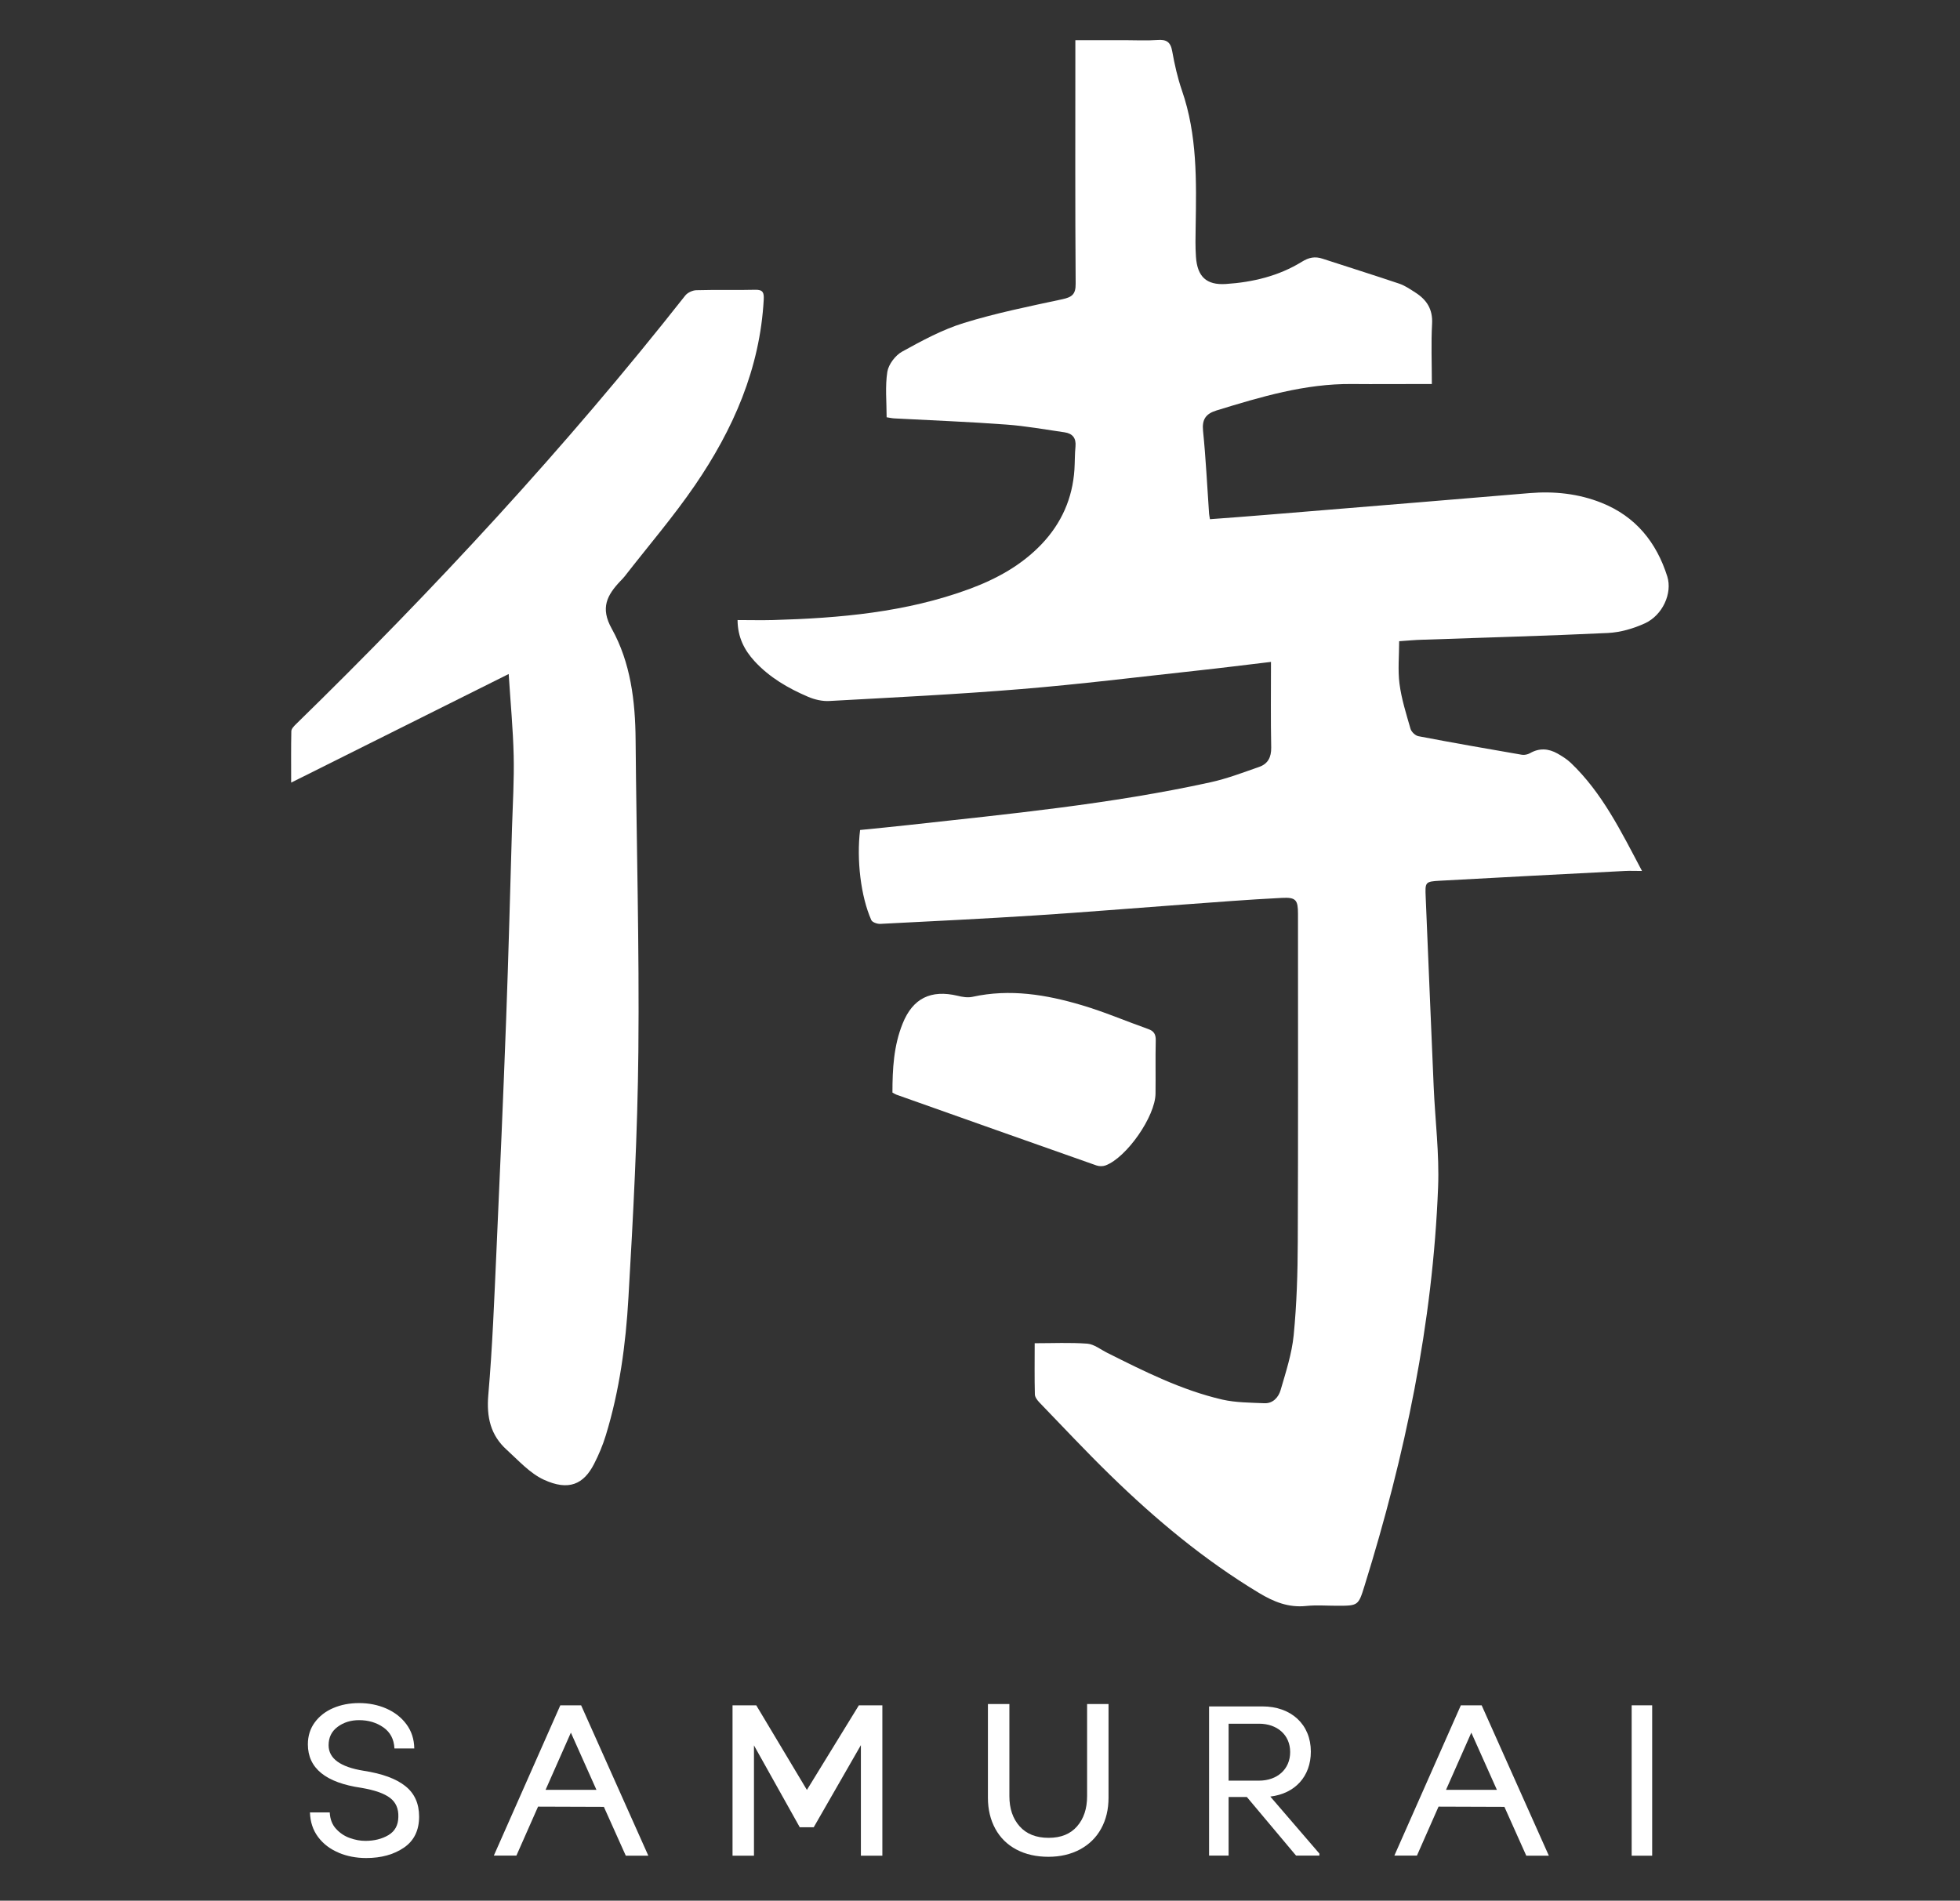
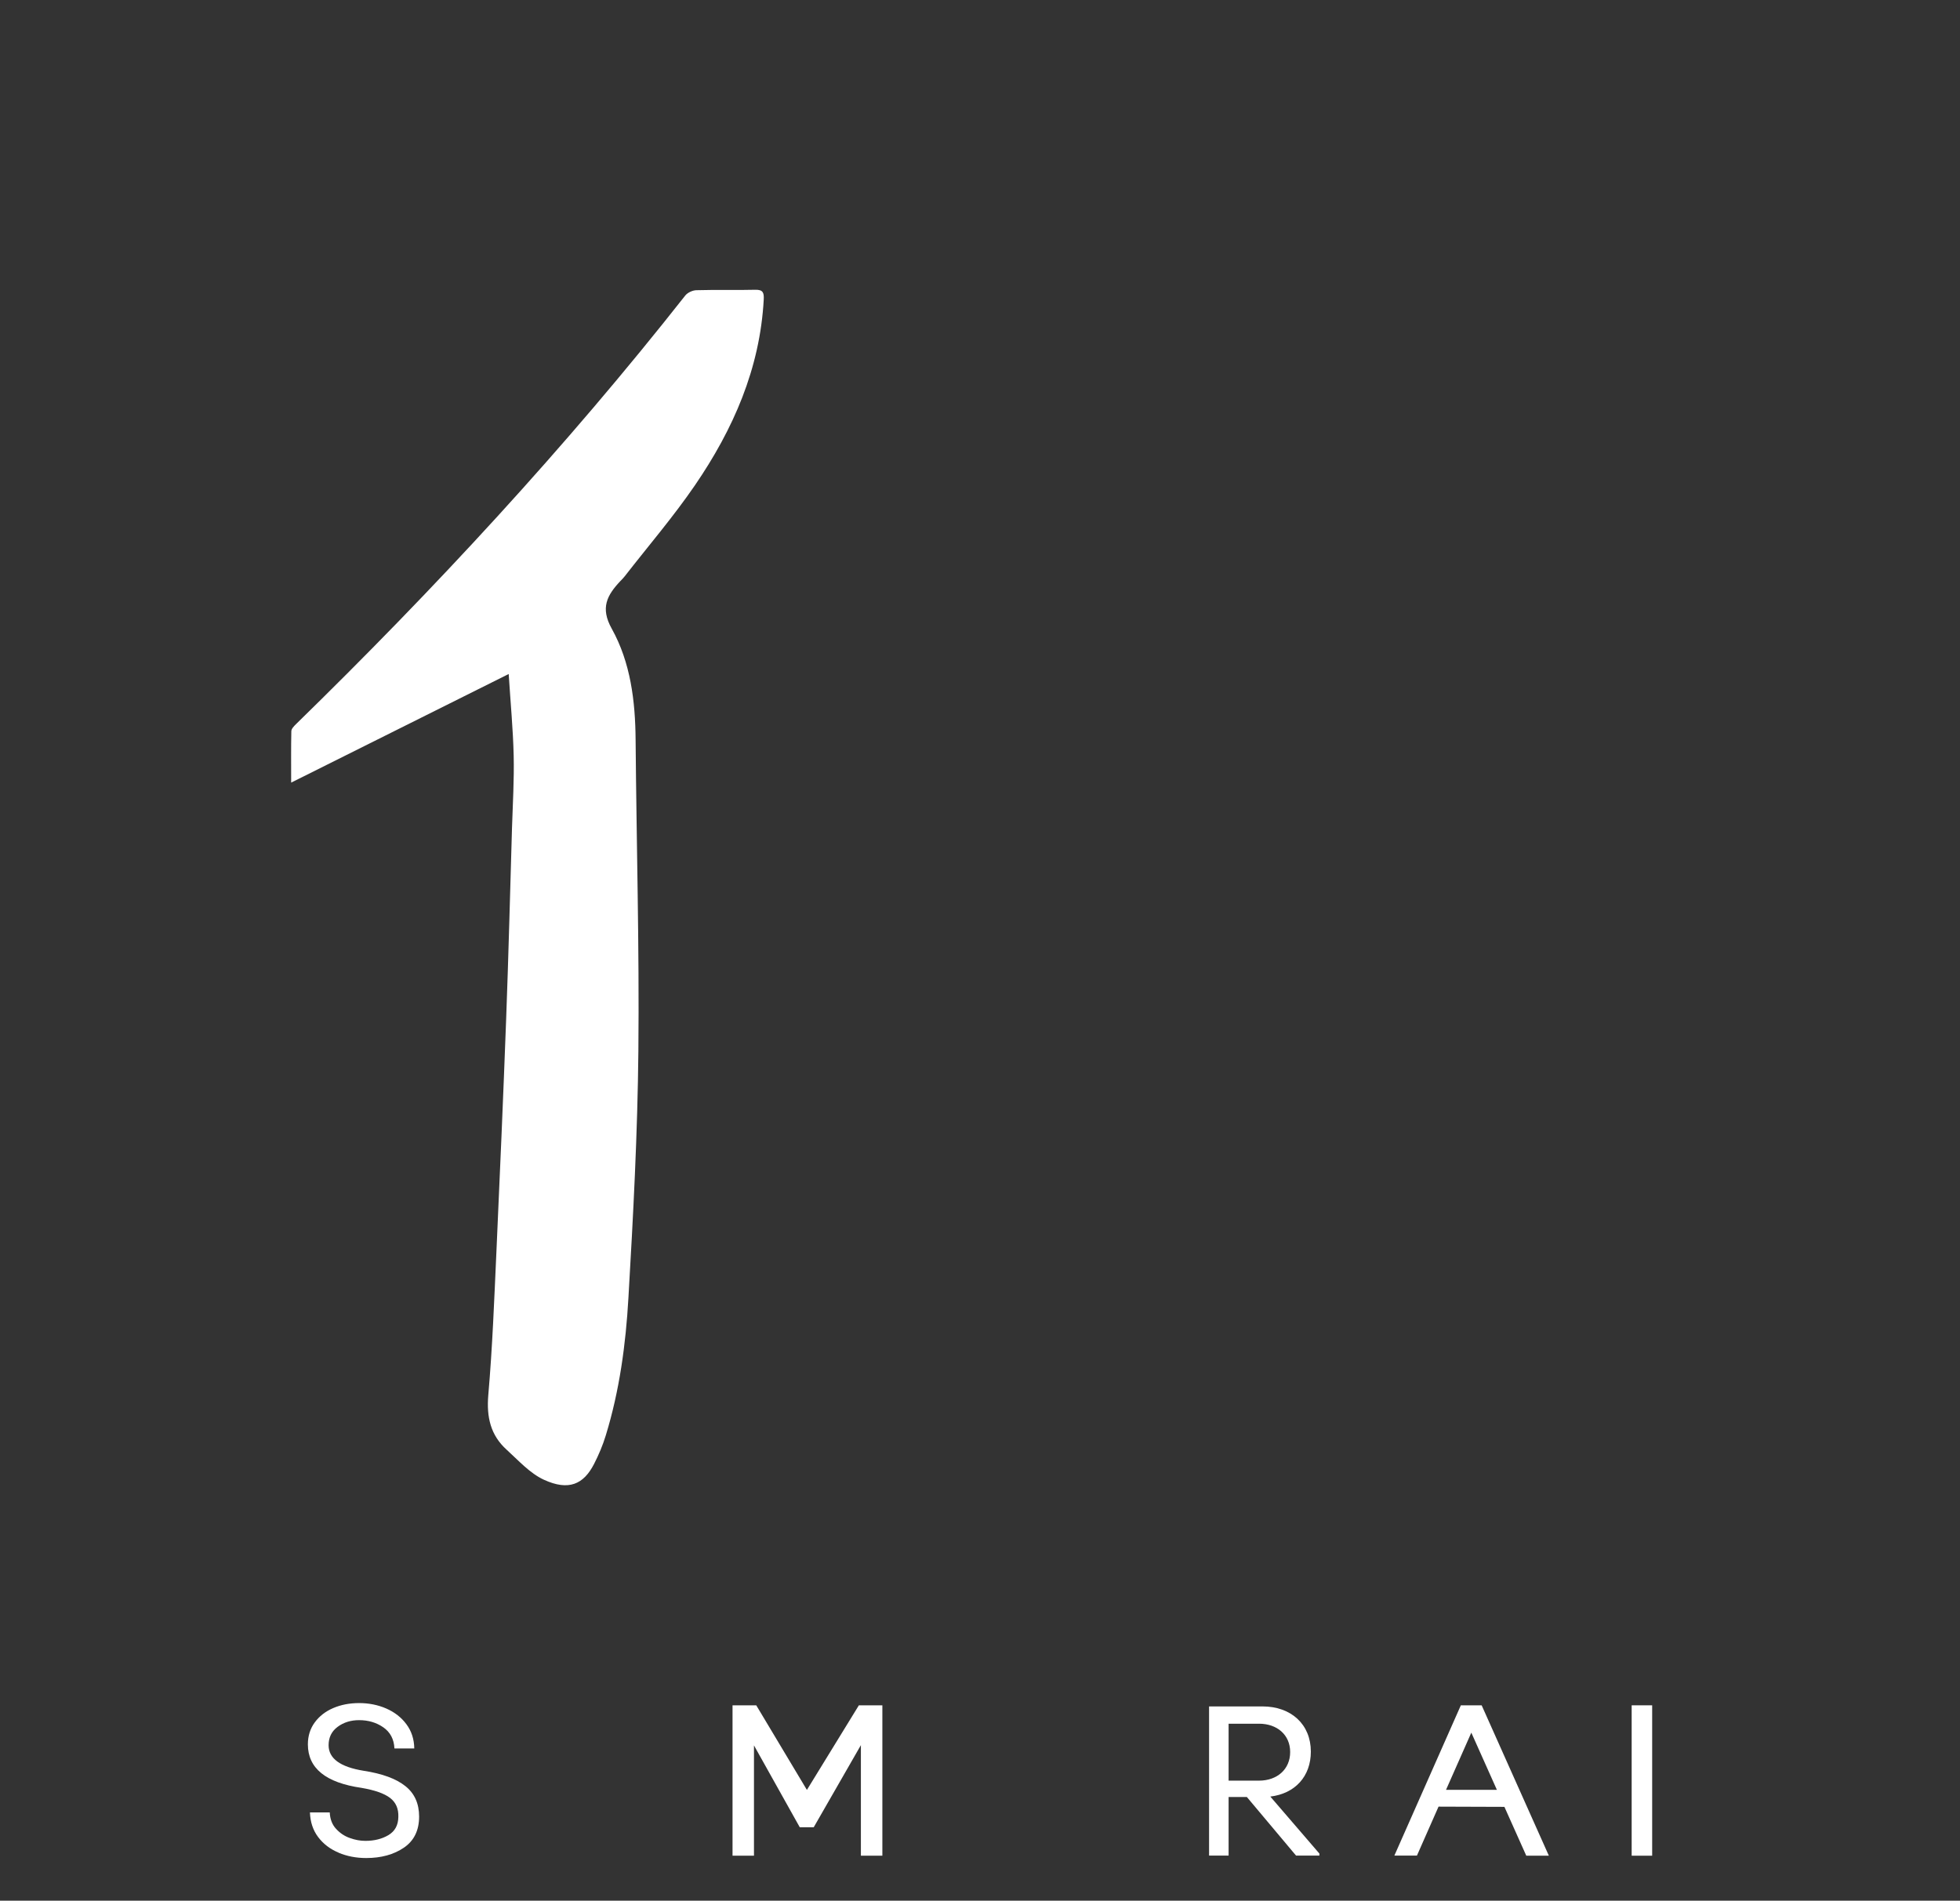
<svg xmlns="http://www.w3.org/2000/svg" width="232" zoomAndPan="magnify" viewBox="0 0 174 168.75" height="225" preserveAspectRatio="xMidYMid meet" version="1.0">
  <rect x="0" y="0" width="174" height="168.75" fill="#333333" stroke="none" />
  <defs>
    <clipPath id="ac48d9277c">
-       <path d="M 65 3.539 L 148.457 3.539 L 148.457 143 L 65 143 Z M 65 3.539 " clip-rule="nonzero" />
-     </clipPath>
+       </clipPath>
    <clipPath id="c196a3ae77">
      <path d="M 25.637 25 L 68 25 L 68 132 L 25.637 132 Z M 25.637 25 " clip-rule="nonzero" />
    </clipPath>
  </defs>
  <path fill="#ffffff" d="M 30.055 164.484 C 29.301 164.172 28.699 163.707 28.242 163.102 C 27.785 162.492 27.543 161.766 27.516 160.914 L 29.273 160.914 C 29.301 161.504 29.484 161.996 29.832 162.371 C 30.176 162.746 30.582 163.023 31.059 163.188 C 31.531 163.359 31.992 163.441 32.434 163.441 C 33.227 163.441 33.91 163.27 34.484 162.93 C 35.059 162.586 35.352 162.051 35.363 161.324 C 35.391 160.582 35.141 160.016 34.625 159.625 C 34.105 159.23 33.262 158.934 32.086 158.734 C 28.918 158.277 27.332 156.992 27.332 154.871 C 27.332 154.133 27.535 153.48 27.938 152.93 C 28.344 152.375 28.887 151.949 29.578 151.652 C 30.27 151.355 31.035 151.207 31.887 151.207 C 32.734 151.207 33.551 151.367 34.293 151.691 C 35.031 152.016 35.633 152.48 36.082 153.09 C 36.531 153.695 36.766 154.414 36.777 155.234 L 35.016 155.234 C 34.977 154.414 34.645 153.789 34.031 153.363 C 33.422 152.938 32.703 152.723 31.879 152.723 C 31.141 152.723 30.5 152.922 29.969 153.32 C 29.434 153.719 29.172 154.258 29.172 154.949 C 29.172 156.125 30.203 156.879 32.266 157.215 C 33.93 157.469 35.164 157.922 35.98 158.574 C 36.797 159.219 37.207 160.125 37.207 161.285 C 37.207 162.508 36.758 163.43 35.859 164.043 C 34.961 164.656 33.844 164.965 32.508 164.965 C 31.621 164.965 30.797 164.805 30.055 164.492 Z M 30.055 164.484 " fill-opacity="1" fill-rule="nonzero" />
-   <path fill="#ffffff" d="M 49.746 151.406 L 51.59 151.406 L 57.555 164.758 L 55.555 164.758 L 53.609 160.422 L 47.766 160.402 L 45.844 164.75 L 43.84 164.75 L 49.746 151.398 Z M 52.949 158.91 L 50.68 153.832 L 48.434 158.91 Z M 52.949 158.91 " fill-opacity="1" fill-rule="nonzero" />
  <path fill="#ffffff" d="M 65.035 151.406 L 67.137 151.406 L 71.633 158.918 L 76.246 151.406 L 78.332 151.406 L 78.332 164.758 L 76.426 164.758 L 76.426 154.941 L 72.238 162.234 L 71 162.234 L 66.934 154.965 L 66.934 164.758 L 65.031 164.758 L 65.031 151.406 Z M 65.035 151.406 " fill-opacity="1" fill-rule="nonzero" />
-   <path fill="#ffffff" d="M 90.23 164.211 C 89.422 163.777 88.797 163.168 88.359 162.367 C 87.926 161.57 87.703 160.656 87.703 159.613 L 87.703 151.293 L 89.609 151.293 L 89.609 159.469 C 89.609 160.574 89.91 161.465 90.52 162.152 C 91.125 162.828 91.98 163.172 93.09 163.172 C 94.199 163.172 95.027 162.828 95.617 162.152 C 96.211 161.473 96.508 160.578 96.508 159.469 L 96.508 151.293 L 98.41 151.293 L 98.41 159.613 C 98.41 160.648 98.191 161.566 97.754 162.355 C 97.32 163.145 96.695 163.758 95.883 164.199 C 95.07 164.633 94.133 164.855 93.07 164.855 C 92.004 164.855 91.043 164.641 90.238 164.211 Z M 90.23 164.211 " fill-opacity="1" fill-rule="nonzero" />
  <path fill="#ffffff" d="M 129.691 151.406 L 131.535 151.406 L 137.5 164.758 L 135.496 164.758 L 133.555 160.422 L 127.707 160.402 L 125.789 164.75 L 123.785 164.75 L 129.691 151.398 Z M 132.887 158.91 L 130.617 153.832 L 128.371 158.91 Z M 132.887 158.91 " fill-opacity="1" fill-rule="nonzero" />
  <path fill="#ffffff" d="M 144.852 151.406 L 146.672 151.406 L 146.672 164.758 L 144.852 164.758 Z M 144.852 151.406 " fill-opacity="1" fill-rule="nonzero" />
  <path fill="#ffffff" d="M 117.129 164.586 L 117.129 164.75 L 115.059 164.75 L 110.691 159.547 L 109.07 159.547 L 109.07 164.75 L 107.336 164.75 L 107.336 151.504 L 112.078 151.504 C 114.633 151.504 116.371 153.109 116.371 155.516 C 116.371 157.719 114.969 159.246 112.773 159.508 L 117.137 164.578 Z M 109.07 158.094 L 111.773 158.094 C 113.379 158.094 114.535 157.086 114.535 155.555 C 114.535 154.027 113.375 153.039 111.773 153.039 L 109.07 153.039 Z M 109.07 158.094 " fill-opacity="1" fill-rule="nonzero" />
  <g clip-path="url(#ac48d9277c)">
    <path fill="#ffffff" d="M 112.84 58.766 C 110.547 59.039 108.402 59.309 106.242 59.543 C 101.043 60.109 95.855 60.754 90.645 61.18 C 84.984 61.648 79.305 61.922 73.625 62.238 C 73 62.273 72.316 62.113 71.734 61.863 C 69.965 61.105 68.312 60.148 66.988 58.707 C 66.074 57.711 65.488 56.574 65.477 55.051 C 66.57 55.051 67.598 55.078 68.617 55.051 C 74.547 54.883 80.43 54.367 86.059 52.293 C 88.465 51.402 90.684 50.191 92.484 48.297 C 94.242 46.441 95.215 44.238 95.383 41.691 C 95.426 41.004 95.41 40.316 95.477 39.637 C 95.547 38.891 95.211 38.488 94.508 38.383 C 92.785 38.137 91.066 37.82 89.332 37.695 C 86.027 37.449 82.715 37.324 79.402 37.148 C 79.18 37.137 78.961 37.086 78.711 37.047 C 78.711 35.672 78.57 34.316 78.773 33.012 C 78.879 32.352 79.484 31.551 80.086 31.219 C 81.848 30.246 83.656 29.266 85.566 28.676 C 88.422 27.793 91.375 27.199 94.301 26.57 C 95.16 26.383 95.504 26.141 95.492 25.176 C 95.441 18.371 95.465 11.559 95.465 4.754 L 95.465 3.566 L 99.828 3.566 C 100.801 3.566 101.777 3.621 102.742 3.551 C 103.539 3.488 103.918 3.715 104.062 4.543 C 104.273 5.719 104.539 6.906 104.926 8.031 C 106.297 11.984 106.211 16.062 106.145 20.148 C 106.129 21.035 106.109 21.926 106.172 22.809 C 106.293 24.559 107.098 25.324 108.82 25.215 C 111.211 25.059 113.52 24.508 115.578 23.238 C 116.199 22.852 116.742 22.746 117.41 22.969 C 119.684 23.711 121.969 24.426 124.238 25.191 C 124.738 25.363 125.203 25.688 125.656 25.977 C 126.664 26.621 127.207 27.465 127.133 28.754 C 127.039 30.484 127.113 32.23 127.113 34.094 L 126.125 34.094 C 124.094 34.094 122.062 34.113 120.031 34.094 C 115.852 34.055 111.918 35.238 107.988 36.445 C 107.059 36.734 106.695 37.223 106.801 38.258 C 107.051 40.703 107.164 43.156 107.336 45.609 C 107.348 45.746 107.379 45.879 107.414 46.098 C 109.09 45.973 110.73 45.852 112.375 45.715 C 116.988 45.34 121.605 44.957 126.211 44.578 C 129.402 44.312 132.594 44.051 135.777 43.781 C 137.973 43.598 140.129 43.824 142.176 44.641 C 145.199 45.848 147.055 48.141 148.016 51.188 C 148.477 52.668 147.605 54.621 146.023 55.344 C 145.008 55.809 143.852 56.145 142.742 56.199 C 137.262 56.461 131.777 56.602 126.297 56.797 C 125.617 56.816 124.938 56.879 124.211 56.93 C 124.211 58.227 124.082 59.488 124.242 60.715 C 124.418 62.066 124.84 63.387 125.219 64.707 C 125.297 64.977 125.645 65.312 125.922 65.363 C 128.977 65.949 132.047 66.484 135.109 67.012 C 135.336 67.051 135.625 66.984 135.828 66.871 C 136.66 66.391 137.477 66.457 138.273 66.906 C 138.691 67.145 139.113 67.41 139.461 67.742 C 142.234 70.395 143.898 73.785 145.77 77.328 C 145.145 77.328 144.703 77.305 144.262 77.328 C 138.785 77.609 133.305 77.891 127.828 78.195 C 126.512 78.266 126.512 78.328 126.566 79.629 C 126.805 85.254 127.031 90.879 127.277 96.504 C 127.406 99.473 127.785 102.449 127.668 105.398 C 127.199 117.492 124.734 129.238 121.145 140.77 C 120.59 142.566 120.578 142.566 118.695 142.566 C 117.777 142.566 116.855 142.492 115.953 142.586 C 114.383 142.75 113.078 142.219 111.77 141.43 C 106.91 138.504 102.594 134.902 98.555 130.961 C 96.406 128.867 94.355 126.672 92.273 124.516 C 92.086 124.32 91.875 124.043 91.871 123.801 C 91.832 122.324 91.855 120.84 91.855 119.258 C 93.465 119.258 95.004 119.184 96.527 119.297 C 97.137 119.348 97.715 119.824 98.301 120.113 C 101.598 121.766 104.898 123.426 108.512 124.262 C 109.719 124.535 111 124.531 112.25 124.586 C 113.012 124.617 113.5 124.051 113.684 123.426 C 114.152 121.82 114.684 120.191 114.848 118.543 C 115.117 115.789 115.203 113.012 115.211 110.242 C 115.25 100.543 115.23 90.852 115.23 81.152 C 115.23 79.91 115.059 79.652 113.801 79.719 C 110.828 79.867 107.871 80.105 104.906 80.32 C 100.602 80.633 96.305 80.992 91.996 81.27 C 87.379 81.566 82.754 81.793 78.133 82.027 C 77.867 82.035 77.434 81.883 77.348 81.684 C 76.418 79.59 76.031 76.328 76.355 73.691 C 77.773 73.547 79.215 73.41 80.656 73.25 C 89.625 72.258 98.617 71.395 107.453 69.457 C 108.922 69.137 110.344 68.59 111.77 68.094 C 112.559 67.824 112.867 67.234 112.852 66.363 C 112.801 63.879 112.832 61.395 112.832 58.777 Z M 112.84 58.766 " fill-opacity="1" fill-rule="nonzero" />
  </g>
  <g clip-path="url(#c196a3ae77)">
    <path fill="#ffffff" d="M 45.156 59.844 C 38.613 63.105 32.289 66.266 25.848 69.484 C 25.848 67.879 25.832 66.406 25.863 64.926 C 25.863 64.715 26.086 64.48 26.258 64.312 C 38.547 52.32 50.199 39.746 60.828 26.246 C 61.035 25.98 61.477 25.777 61.812 25.766 C 63.555 25.715 65.301 25.773 67.043 25.727 C 67.734 25.711 67.832 25.98 67.801 26.59 C 67.469 32.727 65.09 38.125 61.691 43.09 C 59.773 45.891 57.551 48.477 55.465 51.16 C 55.344 51.32 55.199 51.457 55.062 51.602 C 53.898 52.84 53.273 53.965 54.305 55.812 C 55.984 58.828 56.398 62.238 56.426 65.684 C 56.504 74.891 56.762 84.094 56.672 93.297 C 56.602 100.605 56.215 107.918 55.789 115.219 C 55.555 119.348 55 123.465 53.777 127.449 C 53.512 128.316 53.152 129.172 52.738 129.977 C 51.812 131.781 50.496 132.395 48.277 131.375 C 47.035 130.801 46.031 129.668 44.984 128.719 C 43.547 127.422 43.184 125.816 43.348 123.867 C 43.719 119.602 43.879 115.312 44.074 111.035 C 44.383 104.188 44.68 97.336 44.934 90.48 C 45.145 84.828 45.285 79.172 45.453 73.516 C 45.52 71.371 45.652 69.227 45.602 67.09 C 45.547 64.734 45.32 62.375 45.16 59.844 Z M 45.156 59.844 " fill-opacity="1" fill-rule="nonzero" />
  </g>
-   <path fill="#ffffff" d="M 79.227 97 C 79.227 94.918 79.336 92.844 80.133 90.875 C 81.035 88.625 82.648 87.848 85.012 88.41 C 85.434 88.516 85.914 88.594 86.328 88.504 C 89.652 87.77 92.879 88.305 96.055 89.25 C 98.047 89.84 99.969 90.668 101.934 91.363 C 102.453 91.547 102.613 91.844 102.602 92.379 C 102.566 93.953 102.602 95.527 102.582 97.098 C 102.562 99.113 100.027 102.766 98.145 103.473 C 97.91 103.562 97.578 103.559 97.336 103.473 C 91.414 101.387 85.492 99.289 79.574 97.188 C 79.469 97.148 79.371 97.082 79.227 97.004 Z M 79.227 97 " fill-opacity="1" fill-rule="nonzero" />
</svg>